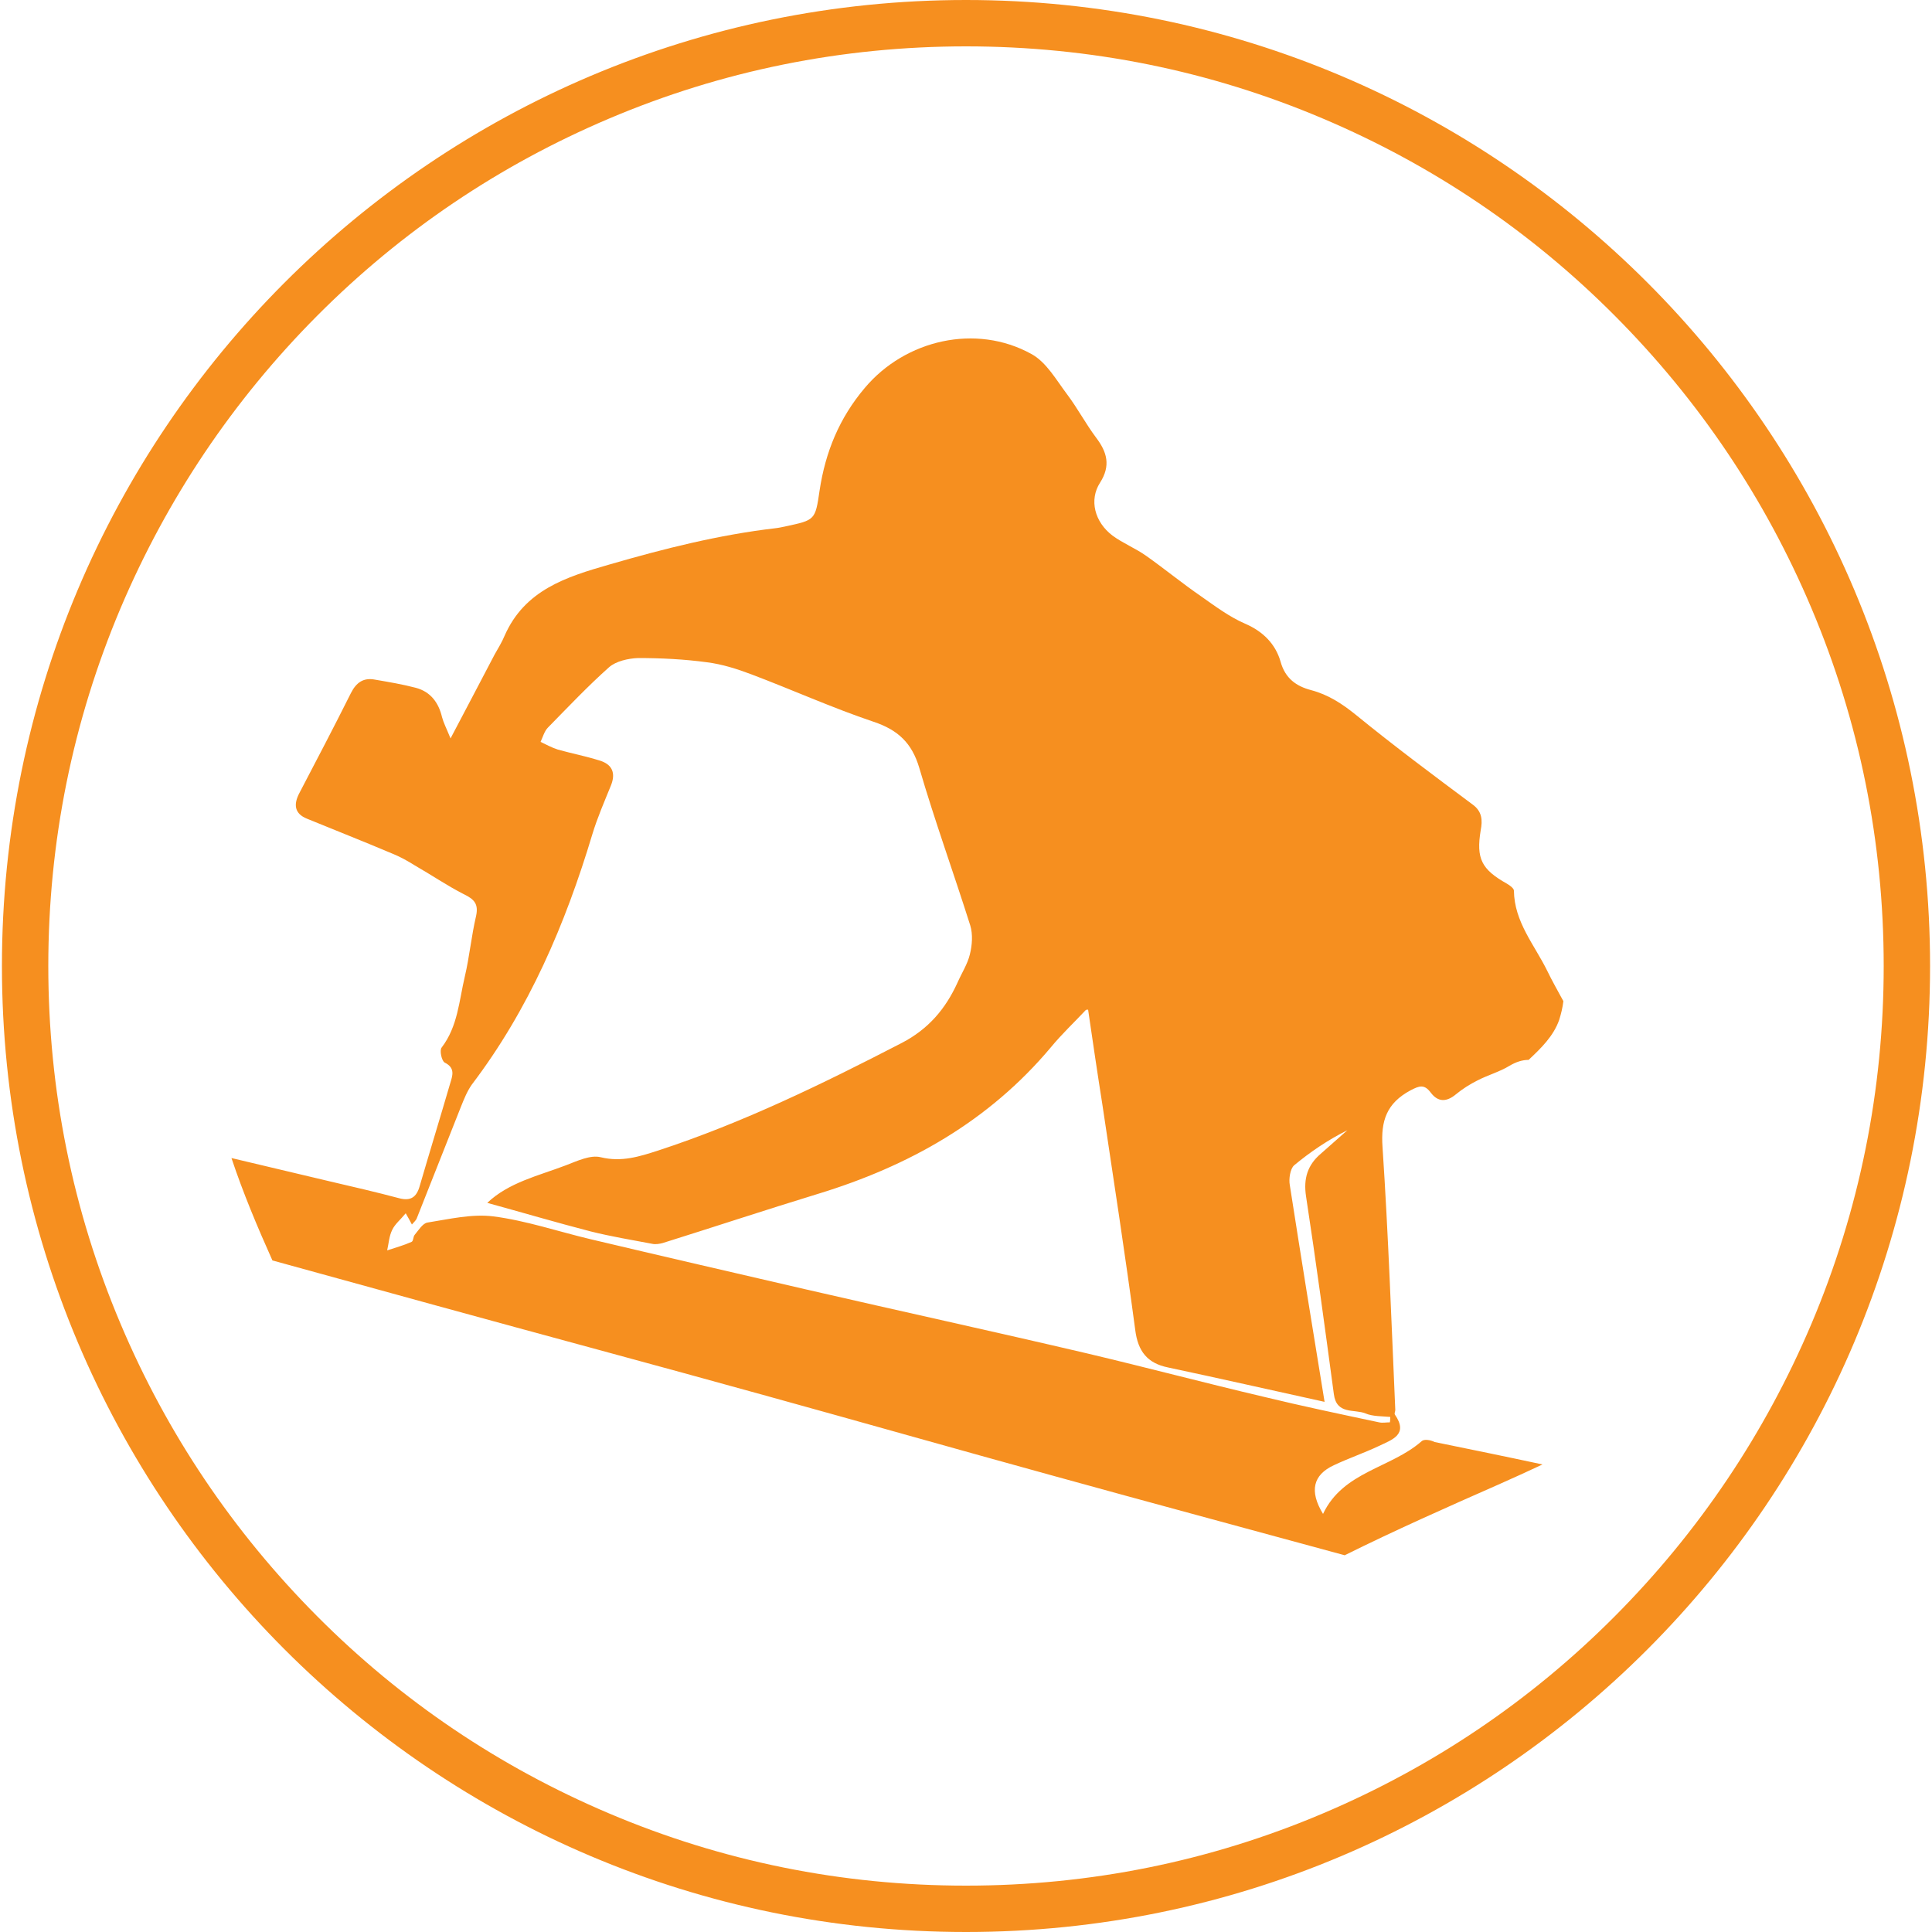
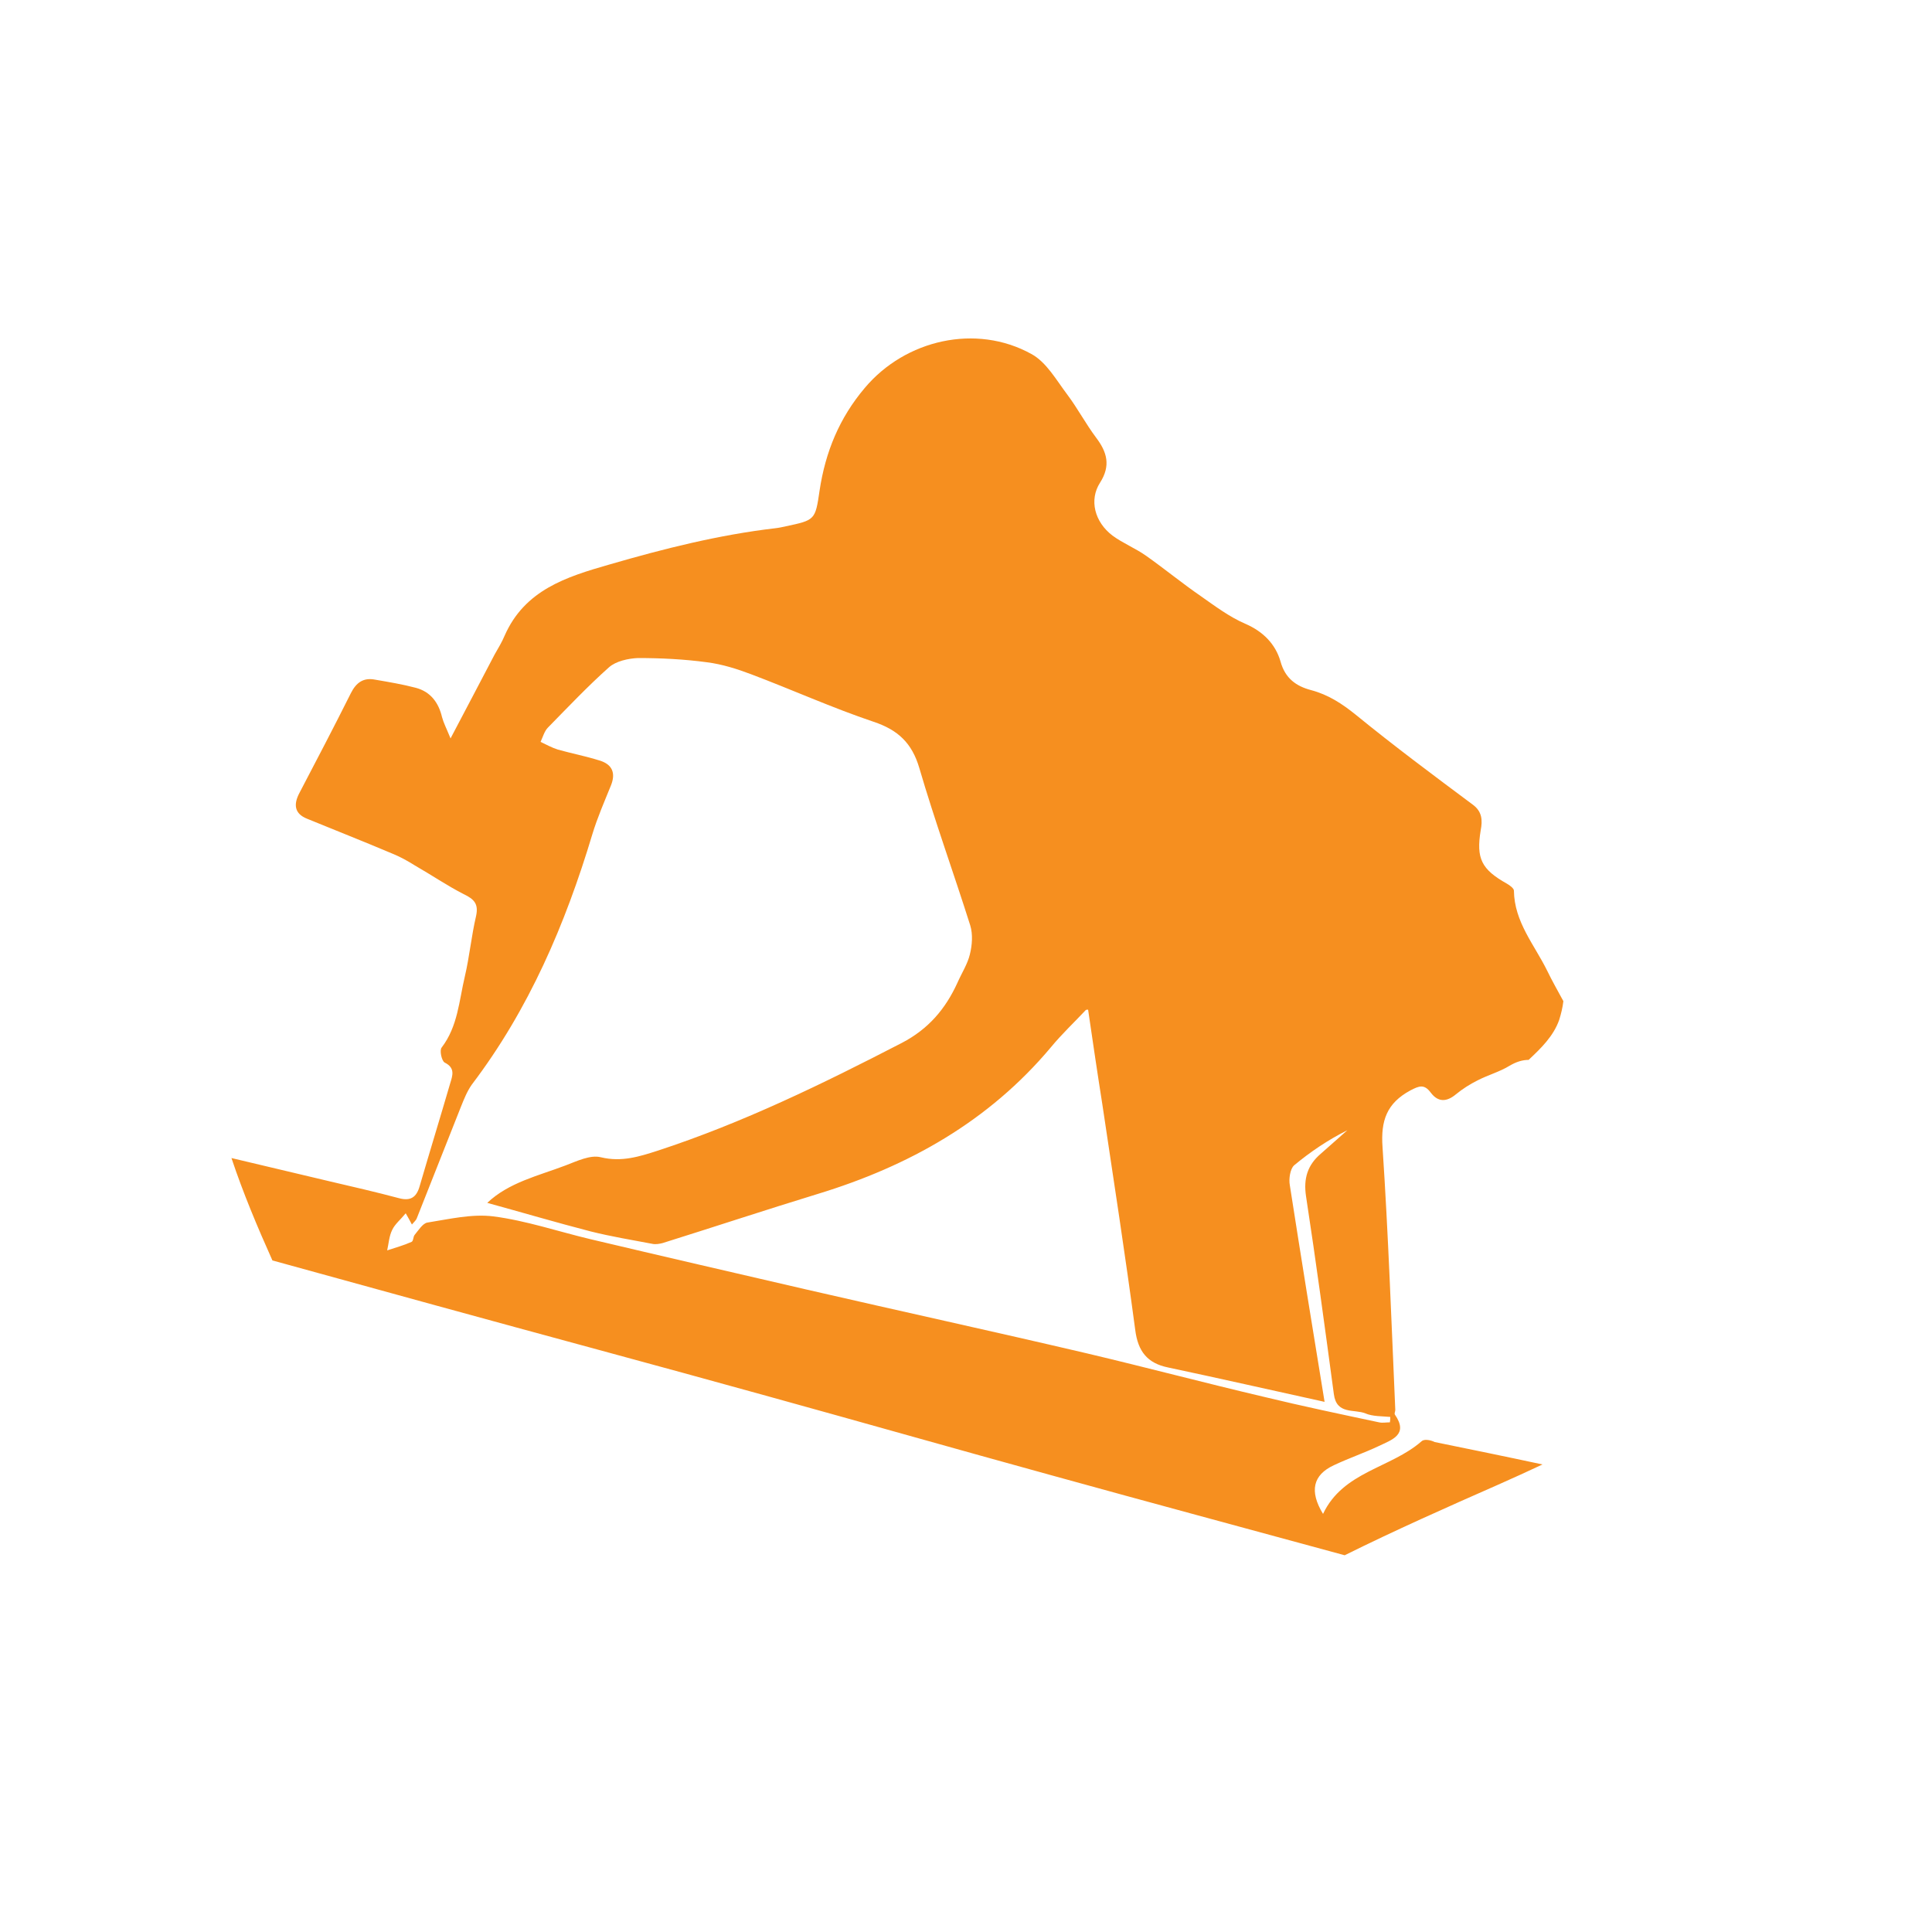
<svg xmlns="http://www.w3.org/2000/svg" version="1.1" id="Ebene_1" x="0px" y="0px" viewBox="0 0 500 500" style="enable-background:new 0 0 500 500;" xml:space="preserve">
  <style type="text/css">
	.st0{fill:#F68F1F;}
</style>
  <g id="Ebene_1_00000181801706166941858780000000889225127647523996_">
    <path class="st0" d="M367.9,373c-8,7-20.3,7.8-25.5,18.8c-3.6-5.9-2.6-10.1,2.8-12.6c3.8-1.8,7.9-3.2,11.7-5   c3.3-1.6,7.7-2.9,4.1-8.1c-0.2-0.3,0.1-0.8,0.1-1.2c-1-22.7-1.8-45.4-3.3-68c-0.5-6.9,1.1-11.4,7.2-14.7c2.3-1.2,3.6-1.7,5.3,0.6   c1.9,2.5,4.1,2.4,6.5,0.4c1.7-1.4,3.6-2.6,5.6-3.6c2.7-1.4,5.7-2.2,8.3-3.8c1.7-1,3.3-1.5,4.9-1.5c3.2-3,6.4-6.1,7.9-10.3   c0.5-1.6,0.9-3.2,1.1-4.9c-1.4-2.6-2.9-5.2-4.2-7.9c-3.3-6.7-8.5-12.6-8.6-20.7c0-0.6-1.1-1.4-1.8-1.8c-6.6-3.7-8-6.5-6.8-13.8   c0.5-2.6,0.4-4.9-2.1-6.7c-10.2-7.6-20.4-15.2-30.2-23.2c-3.6-2.9-7.1-5.2-11.6-6.4c-3.8-1-6.7-3-7.9-7.4c-1.3-4.5-4.5-7.8-9.2-9.8   c-4.1-1.8-7.7-4.5-11.4-7.1c-4.8-3.3-9.3-7-14.1-10.4c-2.8-2-6.1-3.3-8.8-5.3c-4.6-3.5-6.1-9.2-3.2-13.7c2.8-4.4,1.8-7.9-1-11.6   c-2.7-3.6-4.8-7.6-7.5-11.2c-2.8-3.7-5.4-8.4-9.3-10.5c-14.3-7.9-32.6-3.7-43.1,8.8c-6.6,7.8-10.2,16.6-11.7,26.6   c-1.1,7.6-1.2,7.6-8.7,9.2c-0.9,0.2-1.8,0.4-2.7,0.5c-14.6,1.7-28.9,5.3-43,9.4c-11.2,3.2-21.9,6.6-27.1,18.4   c-0.7,1.7-1.7,3.3-2.6,4.9c-3.6,6.9-7.2,13.7-11.4,21.7c-1.1-2.7-1.8-4-2.2-5.5c-0.9-3.8-3-6.6-6.8-7.6c-3.4-0.9-7-1.5-10.5-2.1   c-3-0.6-4.9,0.7-6.3,3.5c-4.3,8.6-8.8,17.2-13.3,25.8c-1.6,3-1.3,5.4,2,6.7c7.3,3,14.7,5.9,22,9c2,0.8,4,1.9,5.9,3.1   c4.2,2.4,8.3,5.2,12.6,7.4c2.7,1.3,3.9,2.5,3.2,5.7c-1.2,5.1-1.7,10.5-2.9,15.6c-1.5,6.3-1.8,12.9-6,18.4c-0.6,0.7,0,3.5,0.8,3.9   c2.8,1.4,2,3.4,1.4,5.4c-2.6,8.9-5.3,17.7-7.9,26.6c-0.8,2.8-2.3,3.9-5.3,3.1c-6-1.6-12.1-3-18.1-4.4c-8.4-2-16.9-4-25.3-6   c3,9,6.7,17.8,10.6,26.5c13.8,3.8,27.6,7.6,41.4,11.4c28.7,7.9,57.5,15.6,86.3,23.6c24.6,6.8,49.2,13.8,73.9,20.6   c25.3,7,50.6,13.8,75.9,20.7c13.1-6.5,26.4-12.4,39.8-18.3c3.8-1.7,7.6-3.4,11.4-5.2c-9.3-2-18.6-3.9-27.9-5.8   C370.1,372.6,368.5,372.4,367.9,373z M281.5,350.3c-24.3-5.7-48.6-11-72.9-16.6c-18.6-4.3-37.2-8.6-55.8-13   c-8.4-2-16.6-4.8-25.1-5.9c-5.6-0.7-11.4,0.7-17.1,1.6c-1.2,0.2-2.3,2-3.3,3.2c-0.4,0.5-0.3,1.6-0.8,1.8c-2,0.9-4.2,1.5-6.3,2.2   c0.4-1.8,0.5-3.7,1.3-5.3c0.7-1.5,2.1-2.6,3.5-4.3c0.6,1,1,1.8,1.6,2.9c0.6-0.7,1.1-1.1,1.3-1.7c3.8-9.6,7.6-19.2,11.4-28.8   c0.8-2,1.6-4,2.8-5.7c14.8-19.5,24.2-41.5,31.2-64.8c1.3-4.3,3.1-8.4,4.8-12.6c1.3-3.2,0.4-5.5-3-6.5c-3.5-1.1-7.1-1.8-10.7-2.8   c-1.6-0.5-3-1.3-4.5-2c0.6-1.3,1-2.8,1.9-3.7c5.2-5.3,10.3-10.7,15.8-15.6c1.8-1.6,5-2.3,7.5-2.4c6,0,12,0.3,17.9,1.1   c3.9,0.5,7.7,1.7,11.4,3.1c10.6,4,21,8.7,31.7,12.3c6.3,2.1,9.9,5.5,11.8,11.9c4,13.7,8.9,27.2,13.2,40.8c0.7,2.3,0.5,5.1-0.1,7.5   c-0.6,2.5-2.1,4.8-3.2,7.3c-3.1,6.8-7.5,12-14.4,15.6c-20.5,10.6-41.2,20.7-63.2,27.9c-4.7,1.5-9.3,3-14.7,1.7   c-2.7-0.7-6.2,1-9.1,2.1c-7.1,2.7-14.7,4.4-20.3,9.7c9.1,2.5,17.9,5.1,26.8,7.4c5.2,1.3,10.6,2.2,15.9,3.2c0.9,0.2,1.9,0,2.7-0.2   c13.4-4.2,26.7-8.6,40.1-12.7c23.6-7.2,44.3-18.8,60.4-38c2.8-3.4,6-6.4,9-9.6c0.1-0.1,0.5-0.1,0.6-0.1c1.2,8.2,2.4,16.4,3.7,24.6   c2.9,19.4,5.9,38.8,8.5,58.3c0.7,5.5,3.1,8.6,8.5,9.7c13.2,2.8,26.4,5.8,40.5,8.9c-3.1-18.9-6.1-37.5-9-56.1   c-0.3-1.6,0.1-4.2,1.1-5.1c4.2-3.5,8.8-6.6,13.8-9.1c-2.3,2-4.6,4.1-6.9,6.1c-3.4,2.9-4.5,6.4-3.8,11c2.6,17,4.9,34.1,7.2,51.2   c0.7,5.4,5.3,3.8,8.2,5c1.9,0.8,4.3,0.7,6.4,0.9c0,0.5,0,0.9-0.1,1.4c-1,0-1.9,0.2-2.8,0c-9.9-2.1-19.9-4.2-29.8-6.6   C311.8,357.9,296.7,353.9,281.5,350.3z" />
    <g>
-       <path class="st0" d="M250,12c32.1,0,63.2,6.3,92.4,18.7c28.3,12,53.7,29.1,75.5,51s38.9,47.3,50.9,75.7    c12.4,29.3,18.7,60.5,18.7,92.6s-6.3,63.3-18.7,92.6c-12,28.3-29.1,53.8-50.9,75.7s-47.2,39-75.5,51    C313.2,481.7,282.1,488,250,488s-63.2-6.3-92.4-18.7c-28.3-12-53.7-29.1-75.5-51S43.2,371,31.2,342.6    c-12.4-29.3-18.7-60.5-18.7-92.6s6.3-63.3,18.7-92.6c12-28.3,29.1-53.8,50.9-75.7s47.2-39,75.5-51C186.8,18.3,217.9,12,250,12     M250,0C112.2,0,0.5,111.9,0.5,250S112.2,500,250,500s249.5-111.9,249.5-250S387.8,0,250,0L250,0z" />
-     </g>
+       </g>
  </g>
  <g id="Ebene_2_00000086659271994594886300000009017287178669280901_">
</g>
</svg>